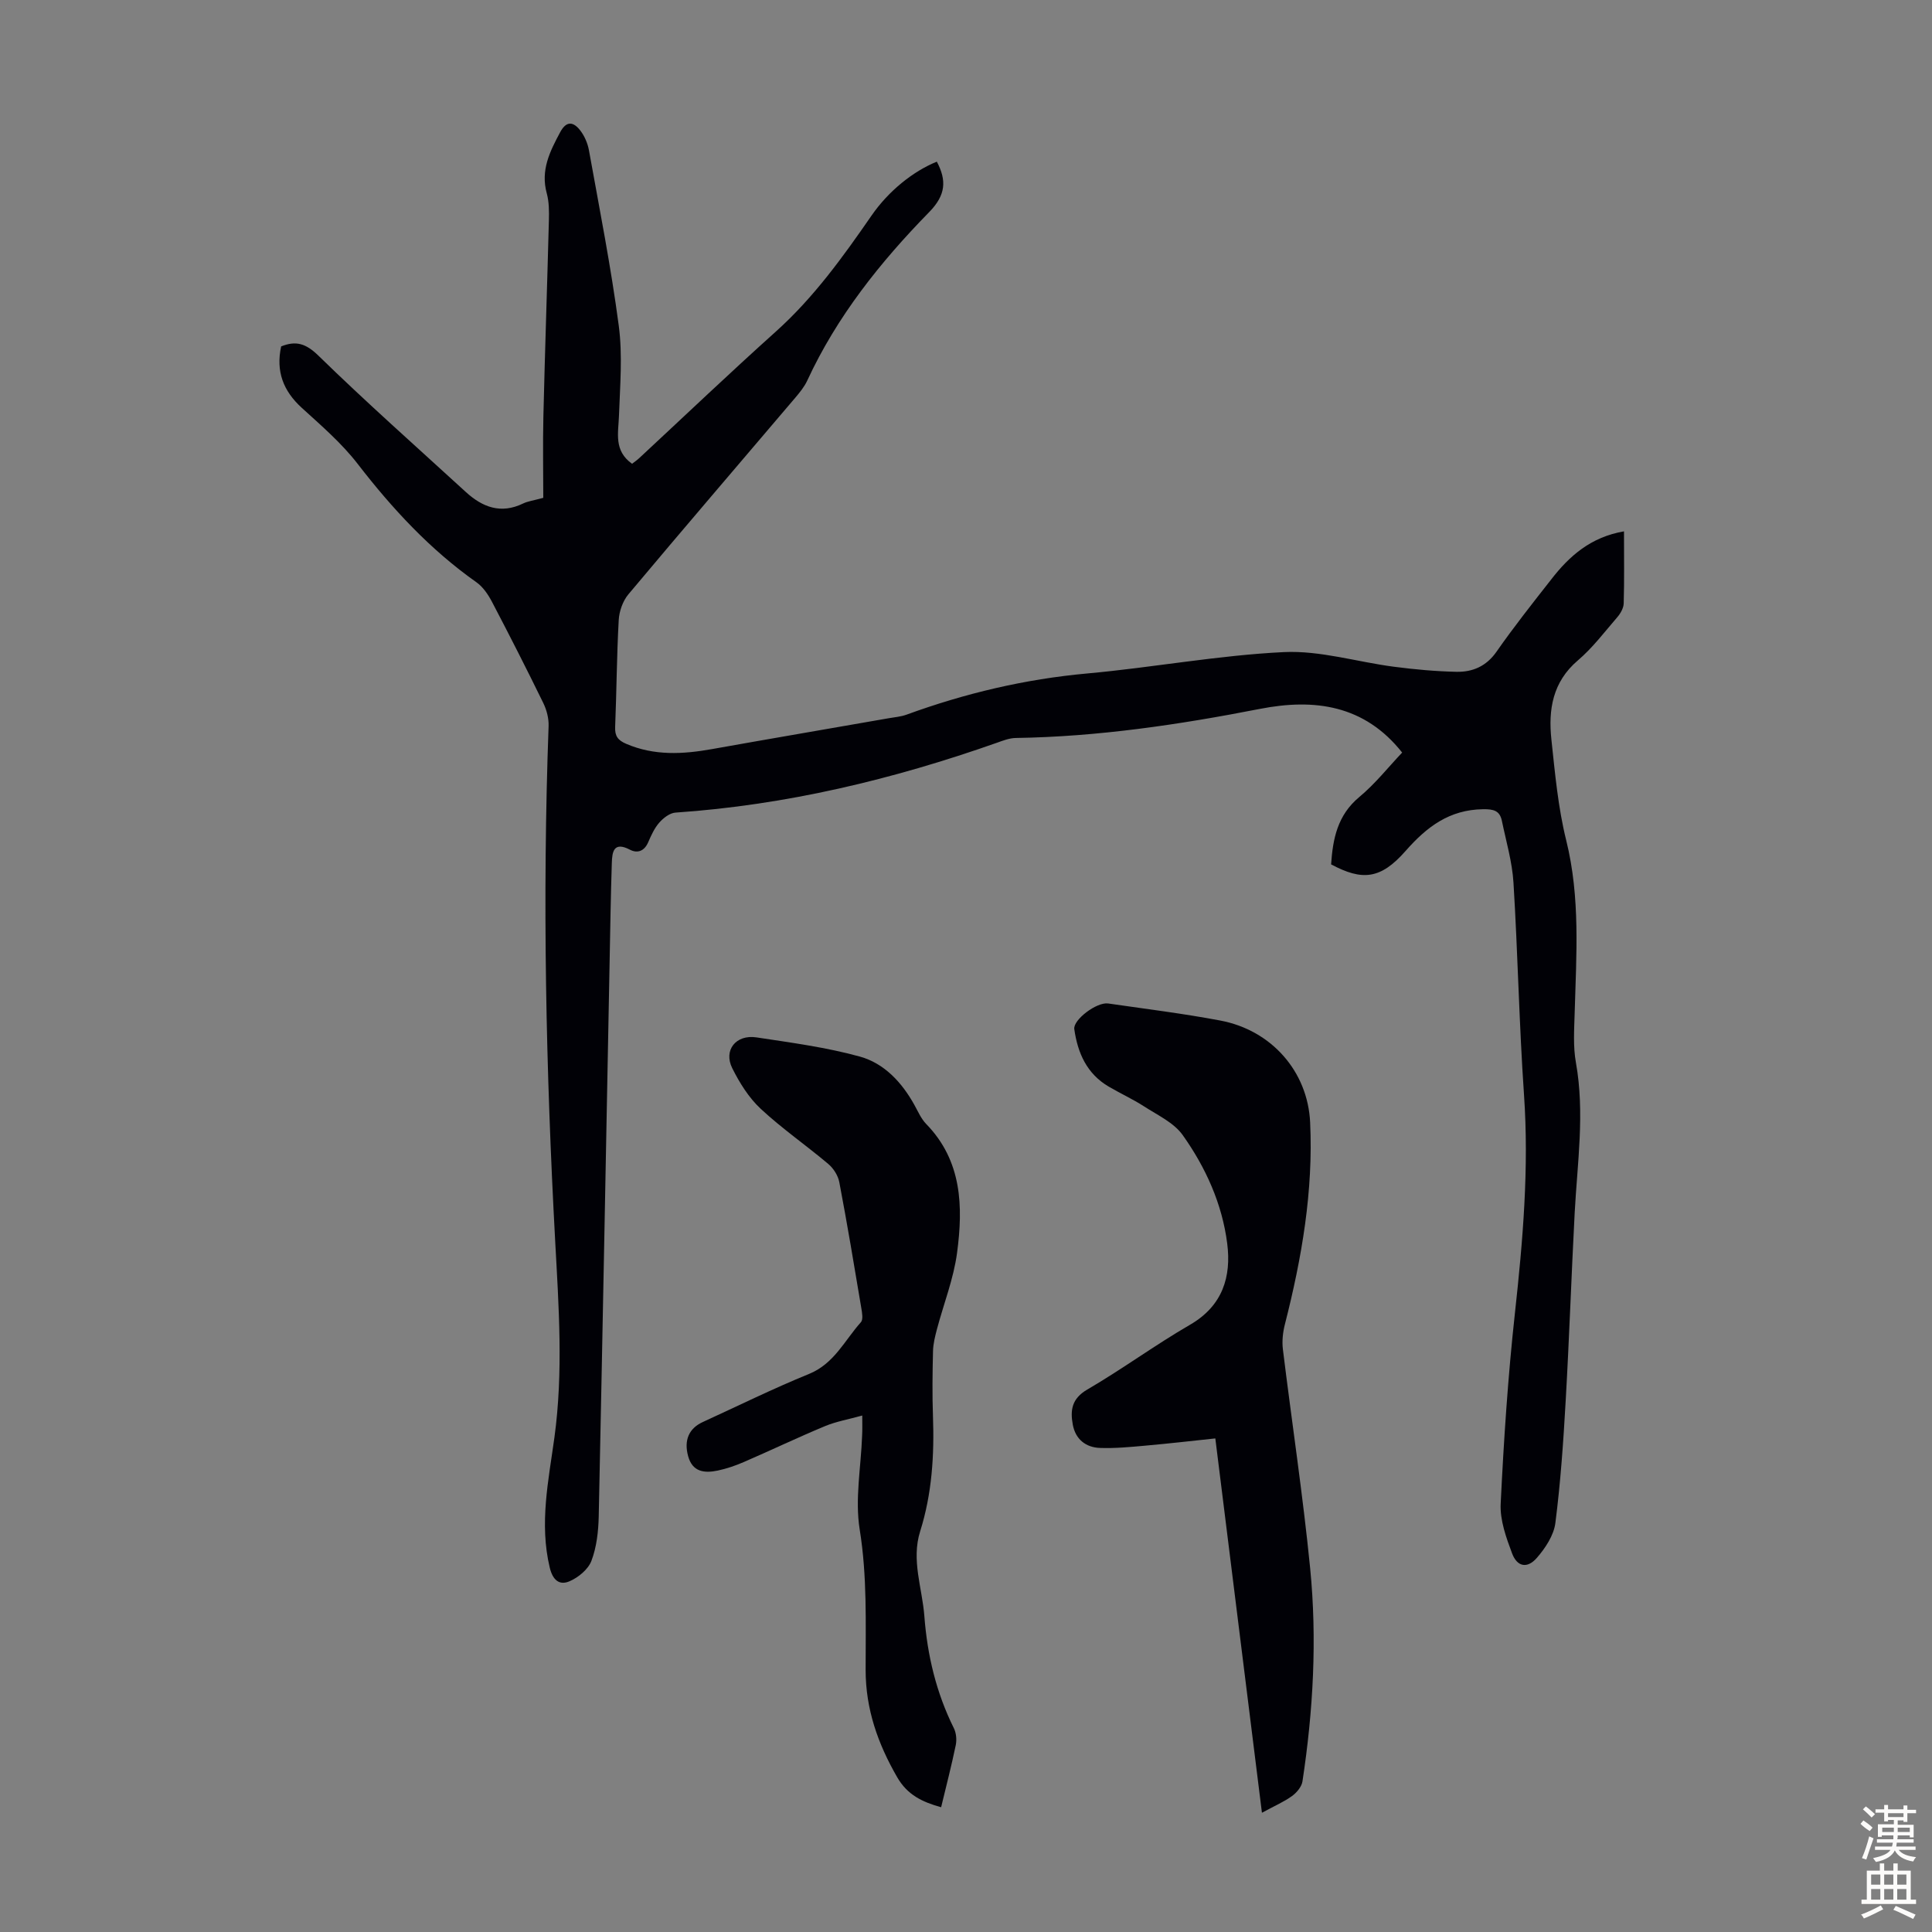
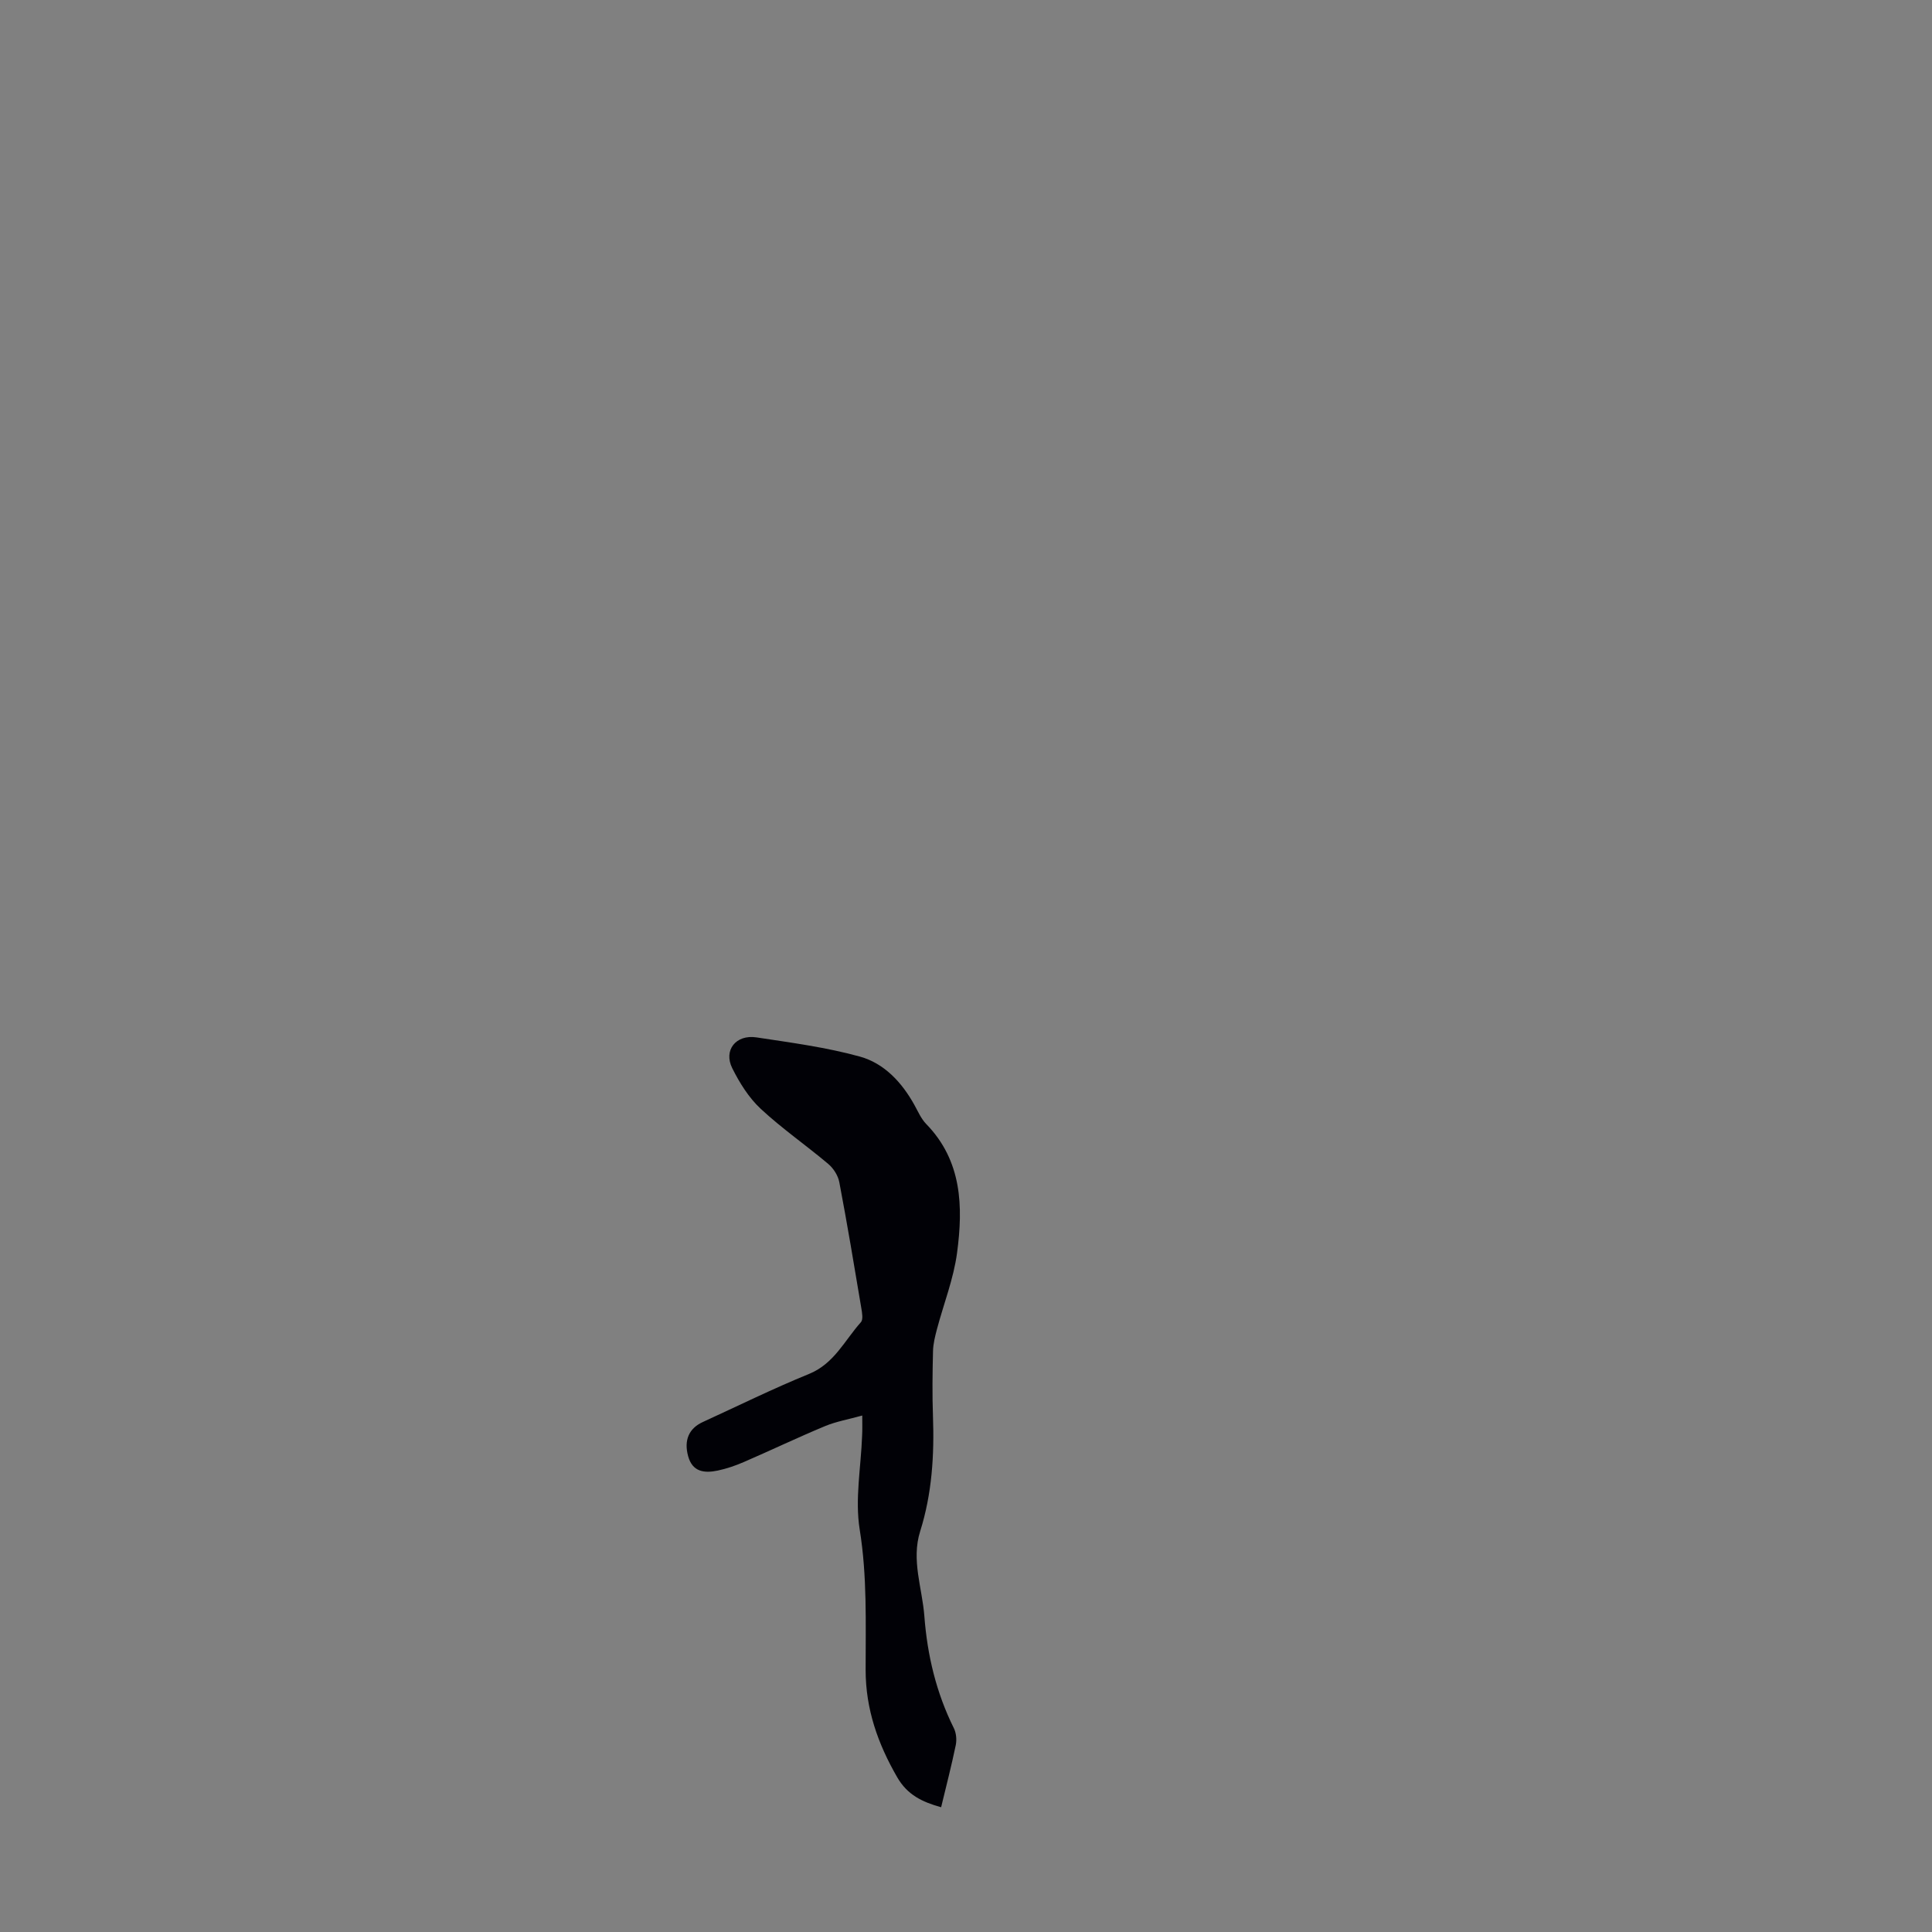
<svg xmlns="http://www.w3.org/2000/svg" enable-background="new 0 0 400 400" viewBox="0 0 400 400">
  <rect x="0" y="0" width="400" height="400" fill="#808080" stroke="none" />
  <g fill="#010106">
-     <path d="m336.23 110.01c0 5.32.08 10.12-.06 14.92-.03.98-.67 2.1-1.35 2.88-2.63 3.05-5.1 6.33-8.14 8.92-5.24 4.46-6.14 10.2-5.48 16.38.75 6.99 1.38 14.08 3.07 20.88 2.94 11.85 2.09 23.74 1.75 35.68-.1 3.45-.35 6.99.26 10.35 1.86 10.42.29 20.74-.26 31.1-.68 12.95-1.12 25.91-1.86 38.86-.48 8.47-1.06 16.95-2.14 25.36-.33 2.55-2.08 5.19-3.84 7.21-1.97 2.26-4.07 1.86-5.12-.94-1.23-3.28-2.53-6.89-2.36-10.29.64-13.18 1.51-26.36 2.95-39.47 1.65-15.04 2.93-30.02 1.88-45.18-1.01-14.62-1.28-29.28-2.18-43.91-.26-4.3-1.52-8.55-2.4-12.81-.44-2.11-1.69-2.44-3.9-2.41-6.97.1-11.62 3.62-16.03 8.63-5.19 5.91-8.98 6.23-15.43 2.79.36-5.29 1.31-10.18 5.83-13.94 3.32-2.76 6.05-6.23 8.88-9.21-7.8-9.86-18.16-11.25-29.46-9.04-16.7 3.26-33.48 5.76-50.54 6.02-1.3.02-2.62.53-3.87.98-21.59 7.61-43.67 12.91-66.58 14.47-1.18.08-2.51 1.11-3.35 2.07-1.01 1.15-1.68 2.64-2.3 4.07-.8 1.85-2.23 2.35-3.78 1.54-3.39-1.77-3.68.48-3.75 2.77-.22 6.71-.32 13.42-.45 20.14-.74 38.38-1.45 76.75-2.26 115.13-.07 3.09-.43 6.34-1.51 9.19-.67 1.78-2.73 3.47-4.57 4.25-1.98.84-3.41-.13-4.06-2.84-2.19-9.13-.25-18.09.97-26.97 1.85-13.56.89-27.05.16-40.54-1.93-35.56-2.67-71.11-1.37-106.71.06-1.58-.39-3.32-1.08-4.75-3.43-7.03-6.98-14-10.61-20.93-.8-1.53-1.87-3.13-3.24-4.1-9.61-6.78-17.44-15.25-24.6-24.52-3.31-4.29-7.54-7.93-11.58-11.61-3.83-3.5-5.38-7.55-4.26-12.71 3.02-1.21 5.07-.66 7.7 1.9 9.92 9.68 20.31 18.88 30.53 28.24 3.46 3.16 7.26 4.61 11.85 2.39.99-.48 2.14-.62 4.19-1.18 0-5.43-.11-11.11.02-16.78.32-13.54.79-27.07 1.14-40.61.05-1.89.05-3.87-.44-5.66-1.31-4.78.64-8.66 2.78-12.65 1.29-2.41 2.72-2.15 4.07-.47.93 1.16 1.61 2.72 1.88 4.19 2.18 12.1 4.57 24.17 6.18 36.35.81 6.12.26 12.45.04 18.67-.13 3.57-1.1 7.19 2.71 9.91.47-.37 1-.72 1.46-1.15 9.43-8.76 18.75-17.64 28.33-26.24 7.83-7.03 13.88-15.45 19.8-24.01 3.52-5.09 8.6-9.16 13.51-11.15 2.04 3.87 1.9 6.88-1.57 10.43-10.12 10.34-19.12 21.61-25.26 34.9-.6 1.29-1.55 2.45-2.48 3.55-11.52 13.56-23.12 27.06-34.55 40.7-1.16 1.39-1.9 3.51-2 5.33-.41 7.37-.44 14.76-.74 22.14-.08 1.87.57 2.74 2.26 3.47 5.83 2.51 11.76 2.18 17.8 1.1 12.21-2.18 24.44-4.26 36.65-6.4 1.21-.21 2.46-.31 3.6-.72 12.13-4.43 24.54-7.37 37.46-8.54 13.58-1.23 27.07-3.76 40.67-4.42 7.53-.36 15.17 2.04 22.79 3.03 4.3.56 8.65.96 12.98 1.05 3.31.06 6.14-1.13 8.25-4.14 3.58-5.13 7.47-10.05 11.34-14.98 3.75-4.86 8.2-8.78 15.07-9.96z" />
-     <path d="m261.27 375.31c-3.23-25.96-6.39-51.34-9.65-77.5-4.65.49-9.58 1.06-14.53 1.5-3.1.28-6.23.58-9.33.47-2.96-.1-5.09-1.79-5.65-4.82-.55-2.98-.23-5.39 3-7.27 7.24-4.22 14.03-9.22 21.28-13.42 6.75-3.91 8.57-9.94 7.69-16.82-1.04-8.2-4.46-15.76-9.22-22.45-1.83-2.57-5.19-4.12-7.99-5.93-2.34-1.51-4.9-2.68-7.31-4.09-4.54-2.66-6.44-6.96-7.14-11.92-.27-1.91 4.64-5.65 7.02-5.3 7.74 1.12 15.52 2.08 23.2 3.53 10.55 1.98 18.11 10.49 18.61 21.08.67 14.2-1.72 28.07-5.22 41.79-.43 1.67-.63 3.51-.42 5.21 1.85 15.1 4.14 30.15 5.64 45.28 1.46 14.75.64 29.52-1.59 44.17-.17 1.11-1.19 2.32-2.15 3.02-1.62 1.18-3.49 1.98-6.24 3.47z" />
    <path d="m178.52 293.07c-2.86.8-5.39 1.23-7.7 2.19-5.67 2.36-11.21 5.01-16.85 7.45-1.73.75-3.55 1.37-5.39 1.76-2.71.56-5.21.32-6.11-2.99-.9-3.29.15-5.75 3.05-7.07 7.31-3.35 14.54-6.92 21.98-9.95 5.21-2.12 7.37-6.95 10.74-10.71.5-.56.25-1.94.09-2.9-1.46-8.71-2.91-17.41-4.56-26.09-.26-1.37-1.2-2.86-2.28-3.77-4.61-3.89-9.62-7.35-14.02-11.45-2.45-2.29-4.36-5.36-5.87-8.39-1.85-3.73.77-7.01 5.02-6.37 7.18 1.09 14.43 2.05 21.4 3.97 5.03 1.39 8.69 5.32 11.28 9.99.76 1.36 1.4 2.88 2.46 3.97 7.44 7.64 7.66 17.12 6.39 26.67-.71 5.36-2.77 10.55-4.17 15.83-.39 1.49-.78 3.03-.81 4.56-.11 4.47-.17 8.95-.01 13.42.29 8.09-.2 16.08-2.65 23.85-1.88 5.97.43 11.73.87 17.58.61 8.08 2.46 15.85 6.1 23.17.5 1 .63 2.41.4 3.52-.88 4.25-1.97 8.46-3.03 12.86-3.87-1.08-6.97-2.52-9.1-6.22-4-6.94-6.53-14.09-6.53-22.2-.01-9.7.34-19.36-1.23-29.09-1.01-6.28.27-12.92.5-19.41.07-1.19.03-2.38.03-4.18z" />
  </g>
-   <path d="m385.2 377.6.6-.7c.6.4 1.3.9 1.9 1.5l-.6.7c-.8-.5-1.4-1-1.9-1.5zm.3 7.1c.6-1.4 1.1-2.9 1.5-4.5.3.1.6.3.9.4-.5 1.4-1 2.9-1.5 4.4zm.2-10.1.6-.6c.7.5 1.3 1.1 1.9 1.6l-.7.7c-.6-.6-1.2-1.2-1.8-1.7zm8.4-.8h.8v.9h1.8v.7h-1.8v1.8h-.8v-.3h-1.2v.9h3.3v2.6h-.8v-.4h-2.5c0 .3 0 .6-.1.8h3.4v.7h-3.5c0 .3-.1.6-.1.8h4v.7h-3.5c.7.9 1.9 1.3 3.6 1.5-.2.2-.4.5-.6.9-1.9-.3-3.2-1.1-3.8-2.3-.5 1.1-1.8 2-3.9 2.4-.2-.3-.4-.5-.6-.8 1.9-.4 3.1-.9 3.6-1.7h-3.2v-.7h3.5c.1-.2.1-.5.2-.8h-3.3v-.7h3.4c0-.2 0-.5 0-.8h-2.4v.3h-.8v-2.6h3.3v-.9h-1.2v.3h-.8v-1.8h-1.8v-.7h1.8v-.9h.8v.9h3.2zm-4.4 5.5h2.4c0-.3 0-.6 0-.9h-2.4zm1.2-3.1h3.2v-.8h-3.2zm4.4 2.2h-2.4v.9h2.5v-.9z" fill="#fcfbfa" />
-   <path d="m389.2 385.8h.9v1.5h1.9v-1.5h.9v1.5h2.7v6h1.1v.9h-11.3v-.9h1.1v-6h2.7zm.2 8.7.5.8c-1.2.6-2.5 1.3-4 1.9-.2-.3-.3-.6-.6-.8 1.6-.6 3-1.3 4.1-1.9zm-2-4.3h1.9v-2.1h-1.9zm0 3.1h1.9v-2.2h-1.9zm2.7-3.1h1.9v-2.1h-1.9zm0 3.1h1.9v-2.2h-1.9zm2.4 1.3c1.4.6 2.7 1.2 4.1 1.8l-.5.9c-1.5-.7-2.8-1.4-4.1-1.9zm2.2-6.5h-1.9v2.1h1.9zm-1.9 5.2h1.9v-2.2h-1.9z" fill="#fcfbfa" />
</svg>